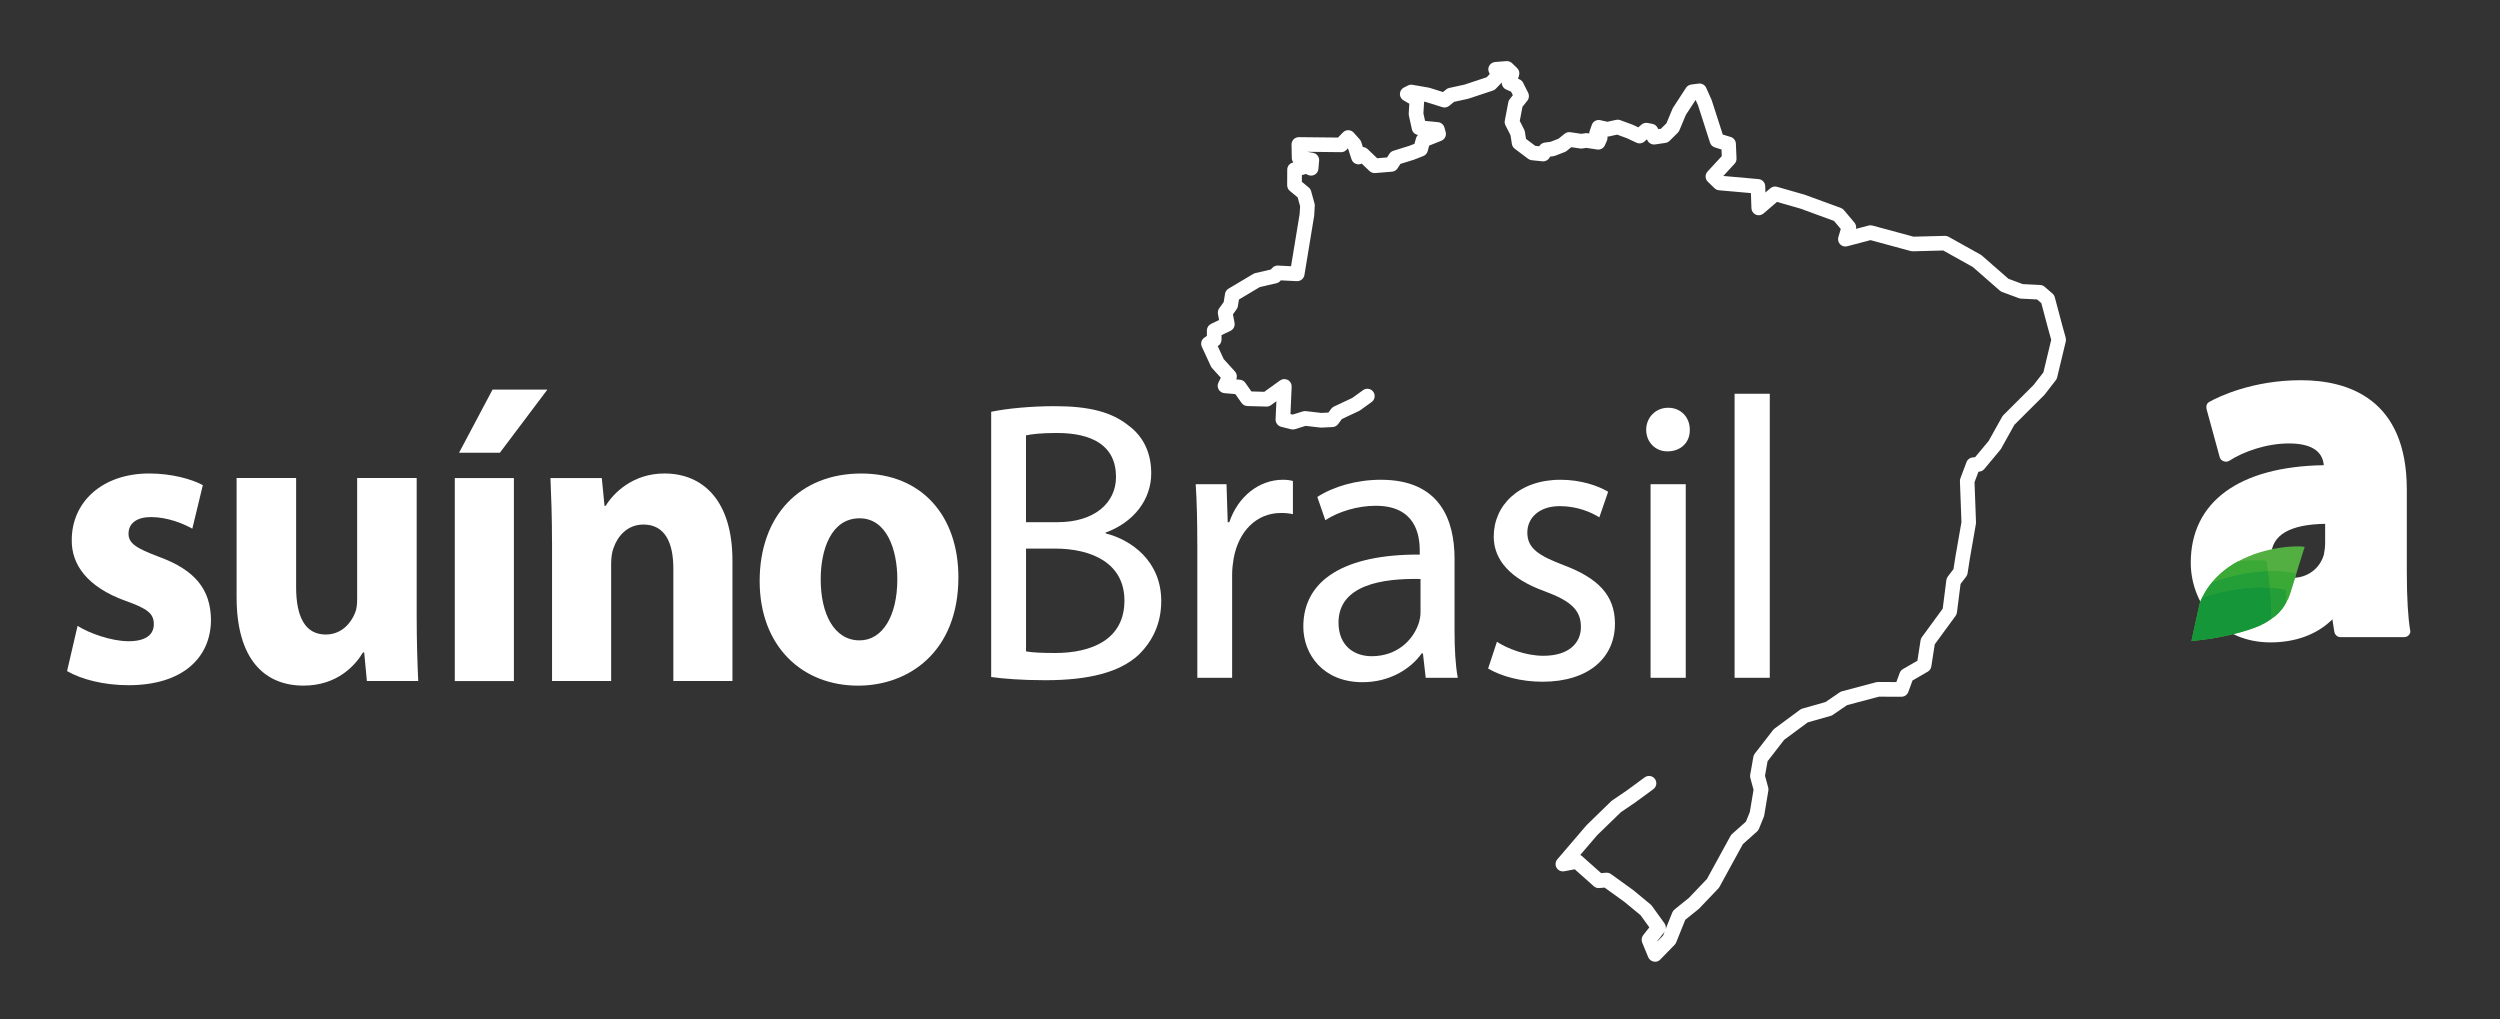
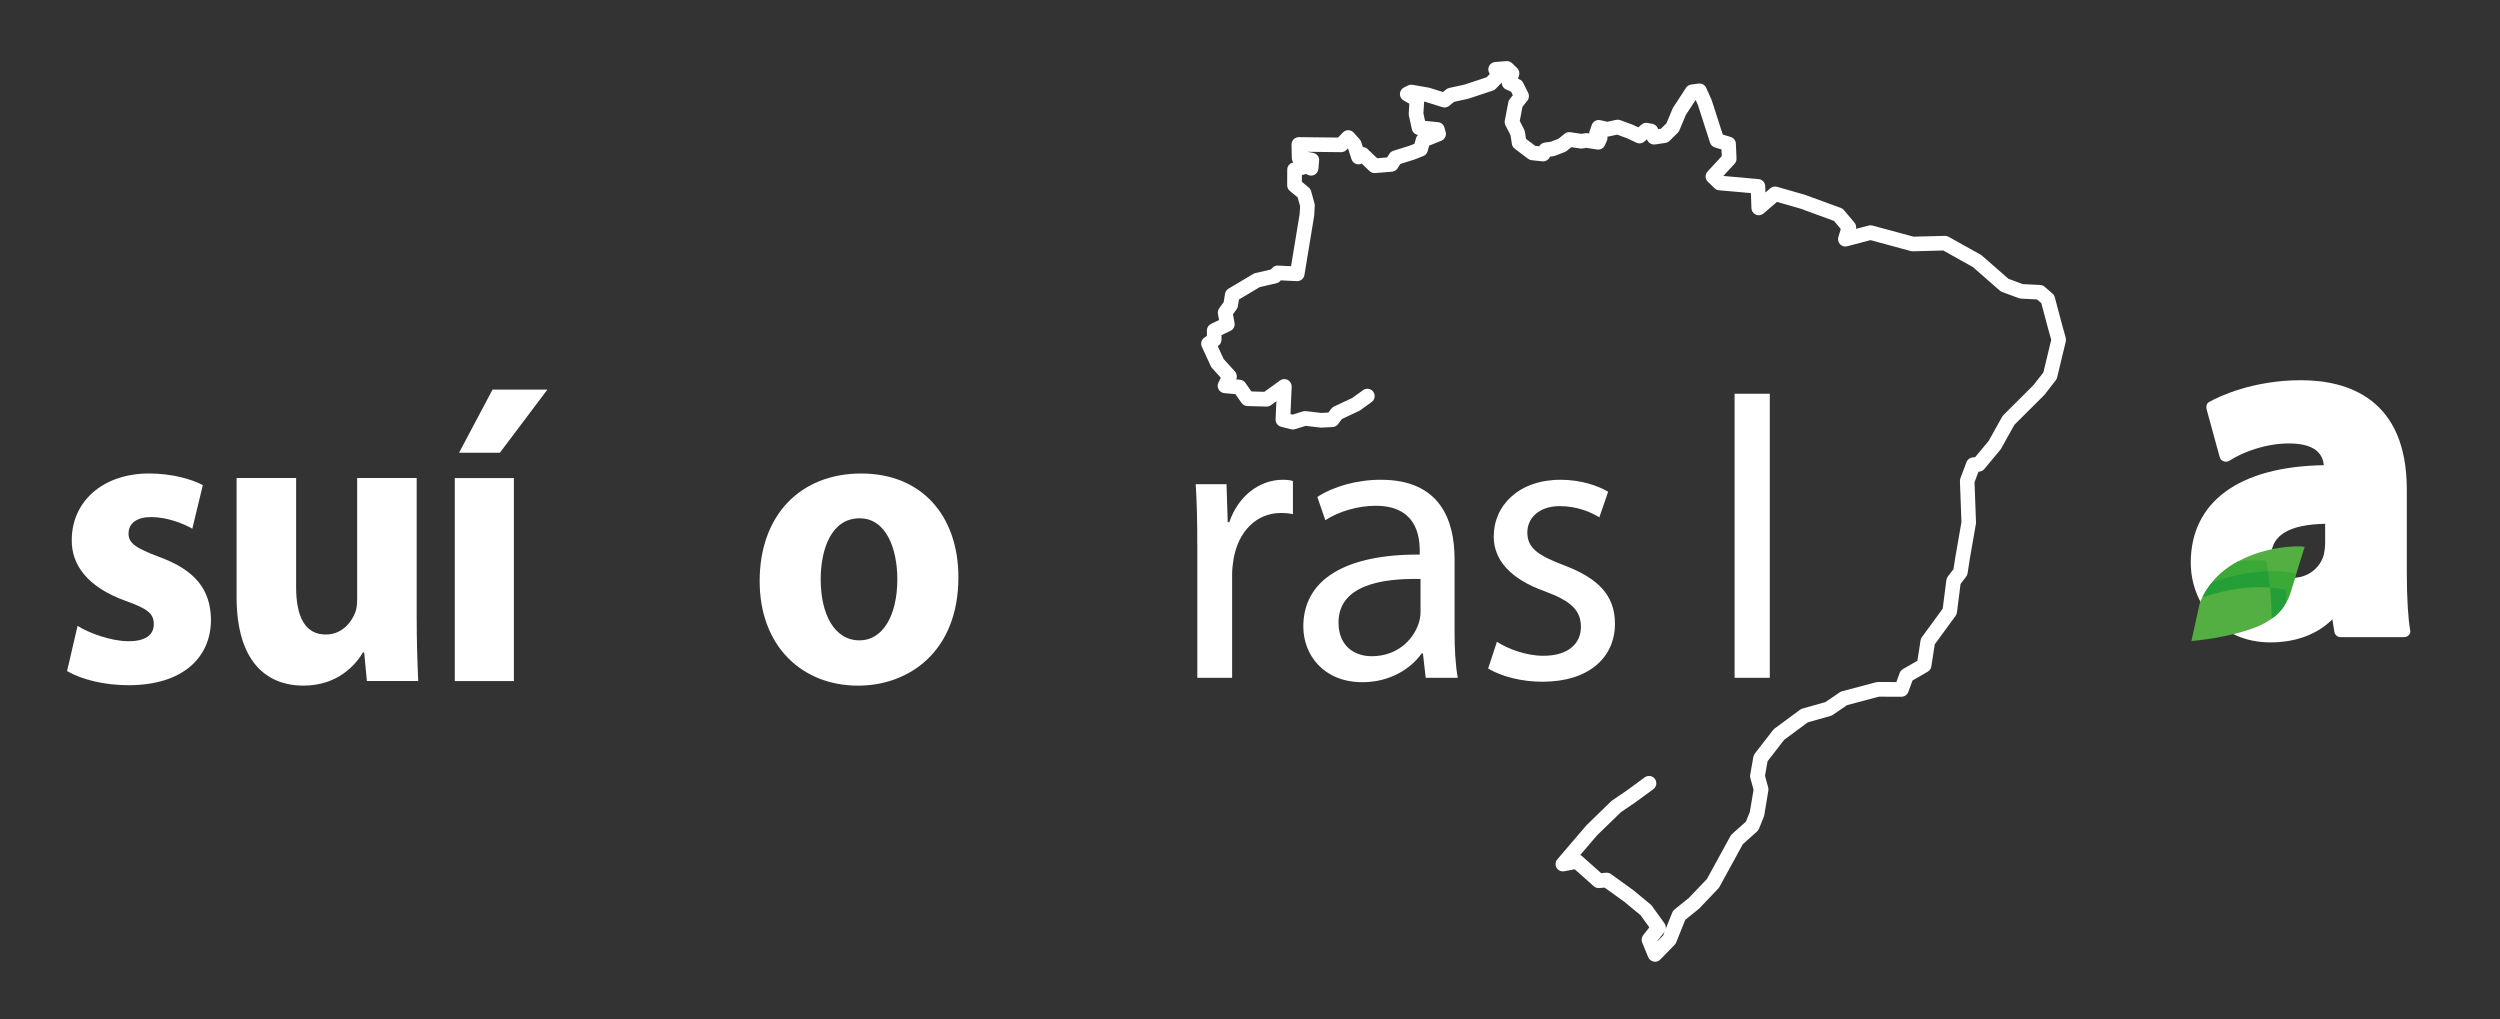
<svg xmlns="http://www.w3.org/2000/svg" id="Capa_1" data-name="Capa 1" viewBox="0 0 709 289">
  <rect x="0" y="0" width="709" height="289" fill="#333333" stroke="none" />
  <defs>
    <style>      .cls-1 {        fill: #249f38;      }      .cls-2 {        fill: #159638;      }      .cls-3 {        fill: #fff;      }      .cls-4 {        fill: #3ba935;      }      .cls-5 {        fill: #53af41;      }    </style>
  </defs>
  <path class="cls-3" d="M659.41,148.55v5.6c0,1.12-.19,2.24-.37,3.18-1.12,3.92-4.67,6.54-8.78,6.54-2.24,0-6.16-.75-6.16-6.35.19-5.79,5.23-8.78,15.32-8.97M682.57,138.84c0-25.59-16.44-31.01-30.07-31.01s-23.35,4.67-25.96,6.16c-.75.37-.93,1.31-.75,2.06l3.73,13.64c.19.56.56.93,1.12,1.12.56.19,1.12.19,1.68-.19,3.74-2.43,10.27-4.86,16.81-4.86,6.16,0,9.53,2.05,9.9,6.17-24.1.37-37.73,10.46-37.73,27.65,0,11.02,7.85,22.6,22.6,22.6,7.1,0,13.26-2.24,17.56-6.54l.56,3.55c.19.93.93,1.49,1.68,1.49h18.12c.56,0,.93-.19,1.31-.56.37-.37.56-.93.37-1.49-.56-3.36-.93-8.97-.93-16.25v-23.54Z" />
  <path class="cls-5" d="M653.6,155.1l-2.36,7.52v.03l-1.8,5.78c-.26.8-.57,1.51-1,2.23v.05c-.67,1.36-1.59,2.59-2.75,3.62-.46.41-.92.77-1.44,1.1-1.21.9-2.57,1.67-4.08,2.29-5.62,2.23-12.63,3.52-18.69,4.08l2.28-10.35c.08-.38.21-.77.36-1.13.13-.31.28-.62.44-.9.8-1.64,1.75-3.08,2.85-4.36,0,0,.03,0,.03-.03,2.08-2.47,4.54-4.34,7.19-5.78,7.96-4.36,17.07-4.57,18.97-4.16" />
  <path class="cls-4" d="M643.2,161.95c-.72.03-1.46.05-2.18.13-.59.03-1.18.1-1.75.18-.62.08-1.23.15-1.87.26-.28.03-.57.08-.85.15-1.05.18-2.13.38-3.21.67-1.31.31-2.64.67-3.95,1.08-.64.21-1.31.41-1.95.62,2.08-2.47,4.54-4.34,7.19-5.78,2.7-.39,5.42-.49,8.11-.26.18.98.31,1.95.46,2.95" />
  <path class="cls-4" d="M651.24,162.62v.03l-1.8,5.78c-.26.8-.56,1.52-1,2.23,0-1.15-.05-2.26-.1-3.39-1.52-.31-3.03-.54-4.57-.64-.13-1.59-.33-3.11-.56-4.67,2.72-.08,5.39.15,8.04.67" />
  <path class="cls-1" d="M643.77,166.62c-6.29-.49-12.79.69-19.2,2.8.8-1.64,1.75-3.08,2.85-4.36.67-.23,1.31-.44,1.98-.64,1.31-.41,2.64-.77,3.95-1.08,1.08-.26,2.16-.49,3.21-.67.28-.08.57-.13.85-.15.64-.1,1.26-.18,1.87-.26.59-.08,1.16-.13,1.75-.18.72-.08,1.46-.1,2.18-.13.23,1.57.44,3.08.57,4.67" />
  <path class="cls-1" d="M648.44,170.66v.05c-.67,1.36-1.59,2.59-2.75,3.62-.46.41-.92.77-1.44,1.1-.03-2.95-.2-5.88-.49-8.81,1.54.1,3.06.33,4.57.64.05,1.13.1,2.23.1,3.39" />
-   <path class="cls-2" d="M644.26,175.43c-1.21.9-2.57,1.67-4.08,2.29-5.62,2.23-12.63,3.52-18.69,4.08l2.29-10.35c.08-.39.2-.77.36-1.13.13-.31.28-.62.44-.9,6.42-2.11,12.91-3.29,19.2-2.8.28,2.93.46,5.85.49,8.81" />
  <g>
    <path class="cls-3" d="M22,177.49c3.09,2,9.49,4.36,14.45,4.36s7.17-1.88,7.17-4.83-1.65-4.36-7.94-6.59c-11.14-4-15.44-10.48-15.33-17.31,0-10.71,8.6-18.84,21.95-18.84,6.29,0,11.91,1.53,15.22,3.3l-2.98,12.36c-2.43-1.41-7.06-3.3-11.69-3.3-4.08,0-6.4,1.77-6.4,4.71,0,2.71,2.1,4.12,8.71,6.59,10.26,3.77,14.56,9.3,14.67,17.78,0,10.71-7.94,18.6-23.38,18.6-7.06,0-13.35-1.65-17.43-4l2.98-12.83Z" />
    <path class="cls-3" d="M118.17,174.66c0,7.53.22,13.66.44,18.48h-14.56l-.77-8.12h-.33c-2.1,3.53-7.17,9.42-16.88,9.42-10.92,0-18.97-7.3-18.97-25.08v-33.79h16.88v30.96c0,8.36,2.54,13.42,8.38,13.42,4.63,0,7.28-3.41,8.38-6.24.44-1.06.55-2.47.55-3.89v-34.26h16.88v39.09Z" />
    <path class="cls-3" d="M128.98,193.15v-57.57h16.76v57.57h-16.76ZM155.23,110.5l-13.46,17.89h-11.58l9.49-17.89h15.55Z" />
-     <path class="cls-3" d="M156.55,153.94c0-7.18-.22-13.3-.44-18.37h14.56l.77,7.89h.33c2.21-3.65,7.72-9.18,16.65-9.18,11.03,0,19.3,7.77,19.3,24.72v34.14h-16.76v-31.9c0-7.42-2.43-12.48-8.49-12.48-4.63,0-7.39,3.41-8.49,6.71-.44,1.06-.66,2.83-.66,4.47v33.2h-16.76v-39.2Z" />
    <path class="cls-3" d="M271.8,163.72c0,21.07-14.01,30.73-28.46,30.73-15.77,0-27.9-11.07-27.9-29.67s11.47-30.49,28.79-30.49,27.57,12.13,27.57,29.43ZM232.75,164.3c0,9.89,3.86,17.31,11.03,17.31,6.51,0,10.7-6.95,10.7-17.31,0-8.59-3.09-17.31-10.7-17.31-8.05,0-11.03,8.83-11.03,17.31Z" />
  </g>
-   <path class="cls-3" d="M281.11,116.78c4.31-.91,11.12-1.59,18.04-1.59,9.87,0,16.22,1.7,20.99,5.56,3.97,2.95,6.35,7.49,6.35,13.5,0,7.38-4.88,13.84-12.93,16.79v.23c7.26,1.82,15.77,7.83,15.77,19.17,0,6.58-2.61,11.57-6.47,15.32-5.33,4.88-13.96,7.15-26.44,7.15-6.81,0-12.03-.45-15.32-.91v-75.22ZM290.98,148.09h8.96c10.44,0,16.56-5.45,16.56-12.82,0-8.96-6.81-12.48-16.79-12.48-4.54,0-7.15.34-8.74.68v24.62ZM290.98,184.74c1.93.34,4.77.45,8.28.45,10.21,0,19.63-3.74,19.63-14.86,0-10.44-8.96-14.75-19.74-14.75h-8.17v29.16Z" />
  <path class="cls-3" d="M339.55,154.44c0-6.47-.11-12.03-.45-17.13h8.74l.34,10.78h.45c2.5-7.38,8.51-12.03,15.2-12.03,1.13,0,1.93.11,2.84.34v9.42c-1.02-.23-2.04-.34-3.4-.34-7.04,0-12.03,5.33-13.39,12.82-.23,1.36-.45,2.95-.45,4.65v29.27h-9.87v-37.78Z" />
  <path class="cls-3" d="M404.33,192.22l-.79-6.92h-.34c-3.06,4.31-8.96,8.17-16.79,8.17-11.12,0-16.79-7.83-16.79-15.77,0-13.27,11.8-20.54,33.02-20.42v-1.13c0-4.54-1.25-12.71-12.48-12.71-5.11,0-10.44,1.59-14.3,4.08l-2.27-6.58c4.54-2.95,11.12-4.88,18.04-4.88,16.79,0,20.88,11.46,20.88,22.46v20.54c0,4.76.23,9.42.91,13.16h-9.08ZM402.86,164.2c-10.89-.23-23.26,1.7-23.26,12.37,0,6.47,4.31,9.53,9.42,9.53,7.15,0,11.69-4.54,13.27-9.19.34-1.02.57-2.16.57-3.18v-9.53Z" />
  <path class="cls-3" d="M424.53,182.01c2.95,1.93,8.17,3.97,13.16,3.97,7.26,0,10.66-3.63,10.66-8.17,0-4.76-2.84-7.37-10.21-10.1-9.87-3.52-14.52-8.96-14.52-15.54,0-8.85,7.15-16.11,18.95-16.11,5.56,0,10.44,1.59,13.5,3.4l-2.5,7.26c-2.16-1.36-6.13-3.18-11.23-3.18-5.9,0-9.19,3.4-9.19,7.49,0,4.54,3.29,6.58,10.44,9.3,9.53,3.63,14.41,8.4,14.41,16.56,0,9.64-7.49,16.45-20.54,16.45-6.01,0-11.57-1.48-15.43-3.74l2.5-7.6Z" />
-   <path class="cls-3" d="M479.22,121.88c.11,3.4-2.38,6.13-6.35,6.13-3.52,0-6.01-2.72-6.01-6.13s2.61-6.24,6.24-6.24,6.13,2.72,6.13,6.24ZM468.1,192.22v-54.91h9.98v54.91h-9.98Z" />
  <path class="cls-3" d="M491.93,111.67h9.98v80.55h-9.98v-80.55Z" />
  <path class="cls-3" d="M469.36,272.74c-.13,0-.26-.01-.4-.04-.69-.13-1.26-.6-1.53-1.25l-1.71-4.16c-.28-.69-.17-1.49.29-2.08l1.74-2.21-2.48-3.44-4.56-3.77-5.65-4.07-1.51.13c-.58.05-1.13-.14-1.56-.52l-5.39-4.8-2.98.56c-.87.16-1.74-.24-2.18-1-.44-.76-.35-1.72.22-2.39l8.19-9.57s.09-.09.13-.14l6.94-6.75c.09-.08.18-.16.28-.23l4.12-2.8,5.11-3.75c.93-.68,2.23-.48,2.9.45.68.93.48,2.23-.45,2.9l-5.17,3.79-4.03,2.74-6.75,6.55-4.76,5.56c.15.08.29.17.42.29l5.49,4.88,1.39-.12c.5-.04.99.09,1.39.38l6.33,4.56s.08.06.11.09l4.82,3.99c.14.11.26.24.36.39l3.55,4.93c.34.48.46,1.07.35,1.62l1.88-4.68c.13-.33.35-.62.62-.84l4.08-3.29,5.13-5.38,6.68-12.2c.11-.21.26-.39.44-.55l3.93-3.51,1.11-2.74,1.05-6.29-.91-3.35c-.08-.3-.09-.6-.04-.91l.9-5.08c.06-.33.2-.64.4-.91l5.19-6.7c.12-.15.25-.28.41-.4l7.23-5.34c.2-.15.43-.26.67-.33l6.55-1.86,4.06-2.77c.19-.13.41-.23.64-.29l9.66-2.56c.18-.05.38-.07.54-.07l5.2.02.95-2.59c.17-.46.49-.84.91-1.09l4.11-2.37.9-5.79c.05-.33.18-.64.38-.91l5.9-8.07,1.03-8.1c.05-.36.19-.71.41-1l1.61-2.1.58-3.7,1.68-9.63-.43-11.61c-.01-.28.03-.55.13-.81l1.73-4.6c.28-.75.97-1.27,1.77-1.34l.67-.06,3.85-4.62,3.83-6.86c.09-.17.21-.32.35-.46l8.56-8.54,2.78-3.57,2.22-9.25-.89-3.18-1.92-7.22-1.21-1.04-4.54-.23c-.21-.01-.42-.05-.62-.13l-4.73-1.75c-.24-.09-.46-.22-.65-.38l-7.68-6.71-8.38-4.68-8.61.23c-.2,0-.4-.02-.6-.07l-11.42-3.1-6.6,1.74c-.73.19-1.5-.02-2.02-.56-.52-.54-.71-1.32-.5-2.04l.69-2.3-1.92-2.29-9.59-3.51-6.58-1.88-3.82,3.28c-.61.52-1.46.65-2.19.33-.73-.32-1.21-1.03-1.24-1.83l-.15-4.28-9.04-.8c-.47-.04-.92-.25-1.26-.57l-1.91-1.84c-.81-.78-.85-2.07-.09-2.9l4.04-4.38-.08-1.88-1.88-.58c-.65-.2-1.16-.7-1.37-1.35l-3.4-10.58-.69-1.54-2.78,4.26-1.81,4.34c-.11.25-.26.48-.45.68l-2.34,2.32c-.31.31-.72.51-1.16.58l-2.94.44c-.9.13-1.77-.33-2.17-1.13l-.16-.32-.73.64c-.62.54-1.51.67-2.25.31l-2.61-1.23-2.85-1.05-2.32.51c-.15.03-.33.05-.45.05.07.39.02.81-.15,1.19l-.55,1.25c-.38.86-1.28,1.36-2.21,1.22l-3.05-.46-1.18.17c-.2.03-.41.03-.61,0l-2.49-.37-1.28,1.04c-.17.14-.36.25-.56.33l-2.78,1.07c-.15.06-.31.1-.47.12l-.92.12-.17.3c-.41.71-1.2,1.11-2.01,1.03l-3.02-.31c-.38-.04-.74-.18-1.04-.41l-3.79-2.85c-.43-.33-.72-.81-.81-1.34l-.39-2.5-1.43-2.79c-.21-.41-.28-.88-.19-1.33l.99-5.21c.06-.33.21-.64.42-.91l.88-1.11-.5-.99-1.41-.62c-.79-.35-1.27-1.14-1.24-1.97l-1.68,1.75c-.23.24-.52.43-.84.53l-6.88,2.28c-.07.02-.14.04-.21.06l-3.92.86-1.39,1.13c-.54.44-1.27.58-1.93.37l-4.75-1.49-.42-.07-.2,3.34.47,2.11,3.7.37c.85.09,1.57.69,1.79,1.52l.35,1.27c.28,1.02-.25,2.09-1.23,2.48l-3.44,1.37-.43,1.58c-.17.64-.64,1.15-1.25,1.39l-2.54.99s-.09.03-.13.05l-3.82,1.19-.78,1.23c-.35.55-.94.91-1.59.97l-4.78.39c-.59.05-1.18-.16-1.61-.57l-2.21-2.11c-.5.24-1.07.28-1.6.09-.61-.21-1.09-.7-1.29-1.32l-1.01-3.1-.45.46c-.4.41-.94.64-1.52.63l-9.6-.11,1.68.3c1.06.19,1.8,1.15,1.71,2.22l-.2,2.34c-.06.69-.46,1.31-1.07,1.64-.61.34-1.34.34-1.96.03l-.49-.25-1.17.34v1.89s1.94,1.61,1.94,1.61c.33.27.57.64.68,1.05l.96,3.48c.06.22.09.45.07.67l-.15,2.65c0,.07-.01.15-.02.22l-2.76,16.76c-.17,1.04-1.13,1.79-2.16,1.74l-4.54-.23-.15.17c-.29.33-.67.55-1.09.65l-4.72,1.09-5.9,3.52-.31,1.89c-.05.32-.18.62-.37.89l-1.03,1.43.45,2.43c.17.92-.3,1.85-1.15,2.25l-2.54,1.21v1.3c0,.68-.34,1.32-.9,1.71l-.18.12,1.69,3.66,3.2,3.53c.55.61.69,1.49.36,2.24l1.06.09c.61.05,1.17.37,1.52.88l1.72,2.45,3.66.1,4.47-3.22c.65-.47,1.5-.52,2.2-.14.7.38,1.12,1.12,1.09,1.92l-.34,7.74.6.16,2.9-.9c.28-.08.57-.11.85-.08l4.41.51,2-.1.79-1.07c.21-.28.48-.5.79-.64l5.19-2.44,3.06-2.21c.93-.67,2.23-.46,2.9.47.67.93.46,2.23-.47,2.9l-3.22,2.32c-.1.08-.22.14-.33.2l-4.89,2.3-1.07,1.44c-.37.5-.95.81-1.57.84l-3.15.15c-.11,0-.22,0-.34-.01l-4.14-.48-3.04.94c-.37.11-.76.12-1.13.03l-2.8-.72c-.95-.25-1.6-1.12-1.56-2.1l.23-5.13-1.56,1.12c-.37.27-.8.4-1.27.39l-5.41-.15c-.66-.02-1.26-.35-1.64-.88l-1.77-2.51-3.11-.27c-.68-.06-1.29-.45-1.63-1.05-.34-.6-.36-1.32-.06-1.93l.68-1.39-2.47-2.73c-.14-.16-.26-.33-.35-.52l-2.56-5.54c-.42-.92-.13-2.01.71-2.58l.72-.5v-1.52c0-.8.46-1.53,1.18-1.88l2.28-1.09-.32-1.74c-.1-.56.03-1.14.36-1.6l1.27-1.75.38-2.36c.1-.61.46-1.14.99-1.45l7.01-4.18c.19-.11.39-.19.6-.24l4.39-1.01.37-.42c.42-.48,1.03-.73,1.67-.7l3.69.19,2.44-14.82.13-2.2-.7-2.52-2.21-1.82c-.48-.4-.76-.99-.76-1.61l.02-4.42c0-.92.61-1.73,1.5-1.98l.24-.07c-.27-.35-.44-.78-.45-1.25l-.07-3.81c0-.56.21-1.1.6-1.5s.96-.61,1.5-.61l11.07.12,1.42-1.46c.4-.42.99-.66,1.54-.63.58.01,1.13.27,1.51.7l1.71,1.93c.19.21.33.46.42.73l.46,1.42c.49.02.97.22,1.34.57l2.72,2.6,2.81-.23.63-1c.26-.42.67-.73,1.14-.88l4.49-1.4,1.5-.58.43-1.57c.1-.37.3-.69.56-.95-.85-.13-1.54-.76-1.72-1.61l-.85-3.86c-.04-.19-.06-.38-.05-.57l.17-2.81-1.63-.94c-.66-.38-1.06-1.1-1.04-1.86s.46-1.45,1.15-1.8l1.14-.57c.4-.2.85-.26,1.28-.19l4.56.79c.09.02.18.04.27.06l3.82,1.2.91-.74c.25-.21.55-.35.87-.42l4.3-.94,6.29-2.08.9-.93-.21-.43c-.3-.62-.27-1.34.07-1.93.34-.59.95-.98,1.63-1.04l3.2-.26c.59-.04,1.19.16,1.62.58l1.45,1.4c.56.54.77,1.35.54,2.09l-.28.93.42.18c.45.19.81.54,1.03.97l1.42,2.85c.36.72.27,1.59-.23,2.22l-1.39,1.74-.76,4.01,1.25,2.46c.1.2.17.41.2.63l.31,1.99,2.65,1.99,1.11.11h0c.32-.57.88-.95,1.52-1.04l1.69-.23,2.25-.87,1.74-1.41c.45-.37,1.04-.53,1.62-.44l3.09.46,1.18-.17c.2-.03.41-.03.61,0l.48.07c0-.22.04-.44.11-.65l.61-1.77c.34-1,1.38-1.58,2.41-1.35l2.03.45,2.47-.54c.39-.08.79-.06,1.16.08l3.5,1.29c.06.02.11.04.17.07l1.46.69.88-.77c.48-.42,1.13-.6,1.76-.48l1.36.26c.64.12,1.18.54,1.47,1.12l.18.37.76-.11,1.57-1.55,1.72-4.13c.05-.12.11-.23.18-.33l3.64-5.59c.33-.51.86-.84,1.46-.93l2.1-.28c.91-.12,1.8.37,2.17,1.21l1.51,3.37c.03.07.06.14.08.21l3.11,9.66,2.25.69c.84.26,1.43,1.02,1.47,1.9l.18,4.21c.02.55-.17,1.09-.55,1.49l-3.19,3.46,9.99.89c1.04.09,1.86.95,1.89,2l.06,1.8,1.39-1.19c.53-.46,1.25-.62,1.92-.42l7.73,2.21s.09.03.14.05l10.19,3.72c.34.12.64.34.88.61l3,3.57c.41.49.57,1.14.44,1.76l3.57-.94c.35-.09.72-.09,1.07,0l11.67,3.16,8.87-.23c.37-.01.74.08,1.07.26l9.07,5.06c.13.07.25.15.36.25l7.55,6.6,4.07,1.51,4.94.25c.46.02.9.2,1.25.5l2.23,1.93c.32.27.54.64.65,1.04l2.08,7.82,1.02,3.68c.09.34.1.7.02,1.04l-2.45,10.21c-.07.29-.2.56-.38.79l-3.13,4.03c-.05.07-.11.13-.17.2l-8.45,8.42-3.78,6.78c-.06.11-.14.22-.22.32l-4.53,5.43c-.35.43-.87.69-1.42.74l-.23.02-1.12,2.98.42,11.41c0,.15,0,.29-.03.43l-1.71,9.81-.65,4.19c-.05.34-.19.67-.4.94l-1.59,2.07-1.02,8.07c-.04.35-.18.68-.38.97l-5.92,8.09-.97,6.27c-.1.62-.47,1.17-1.01,1.48l-4.32,2.49-1.19,3.25c-.3.82-1.08,1.37-1.95,1.37h0l-6.38-.02-9.05,2.4-4.04,2.76c-.19.13-.39.22-.6.28l-6.51,1.85-6.69,4.95-4.7,6.07-.73,4.12.91,3.34c.08.29.09.59.04.89l-1.16,6.97c-.03.15-.07.3-.12.44l-1.38,3.39c-.12.29-.3.56-.54.77l-4.03,3.6-6.64,12.13c-.09.16-.19.31-.32.44l-5.41,5.67c-.06.07-.13.13-.2.18l-3.76,3.03-2.58,6.42c-.1.25-.25.48-.44.67l-4.07,4.18c-.39.41-.93.63-1.49.63ZM470.03,266.83l.04.11,1.58-1.62.46-1.14c-.04.06-.08.11-.12.17l-1.96,2.49Z" />
</svg>